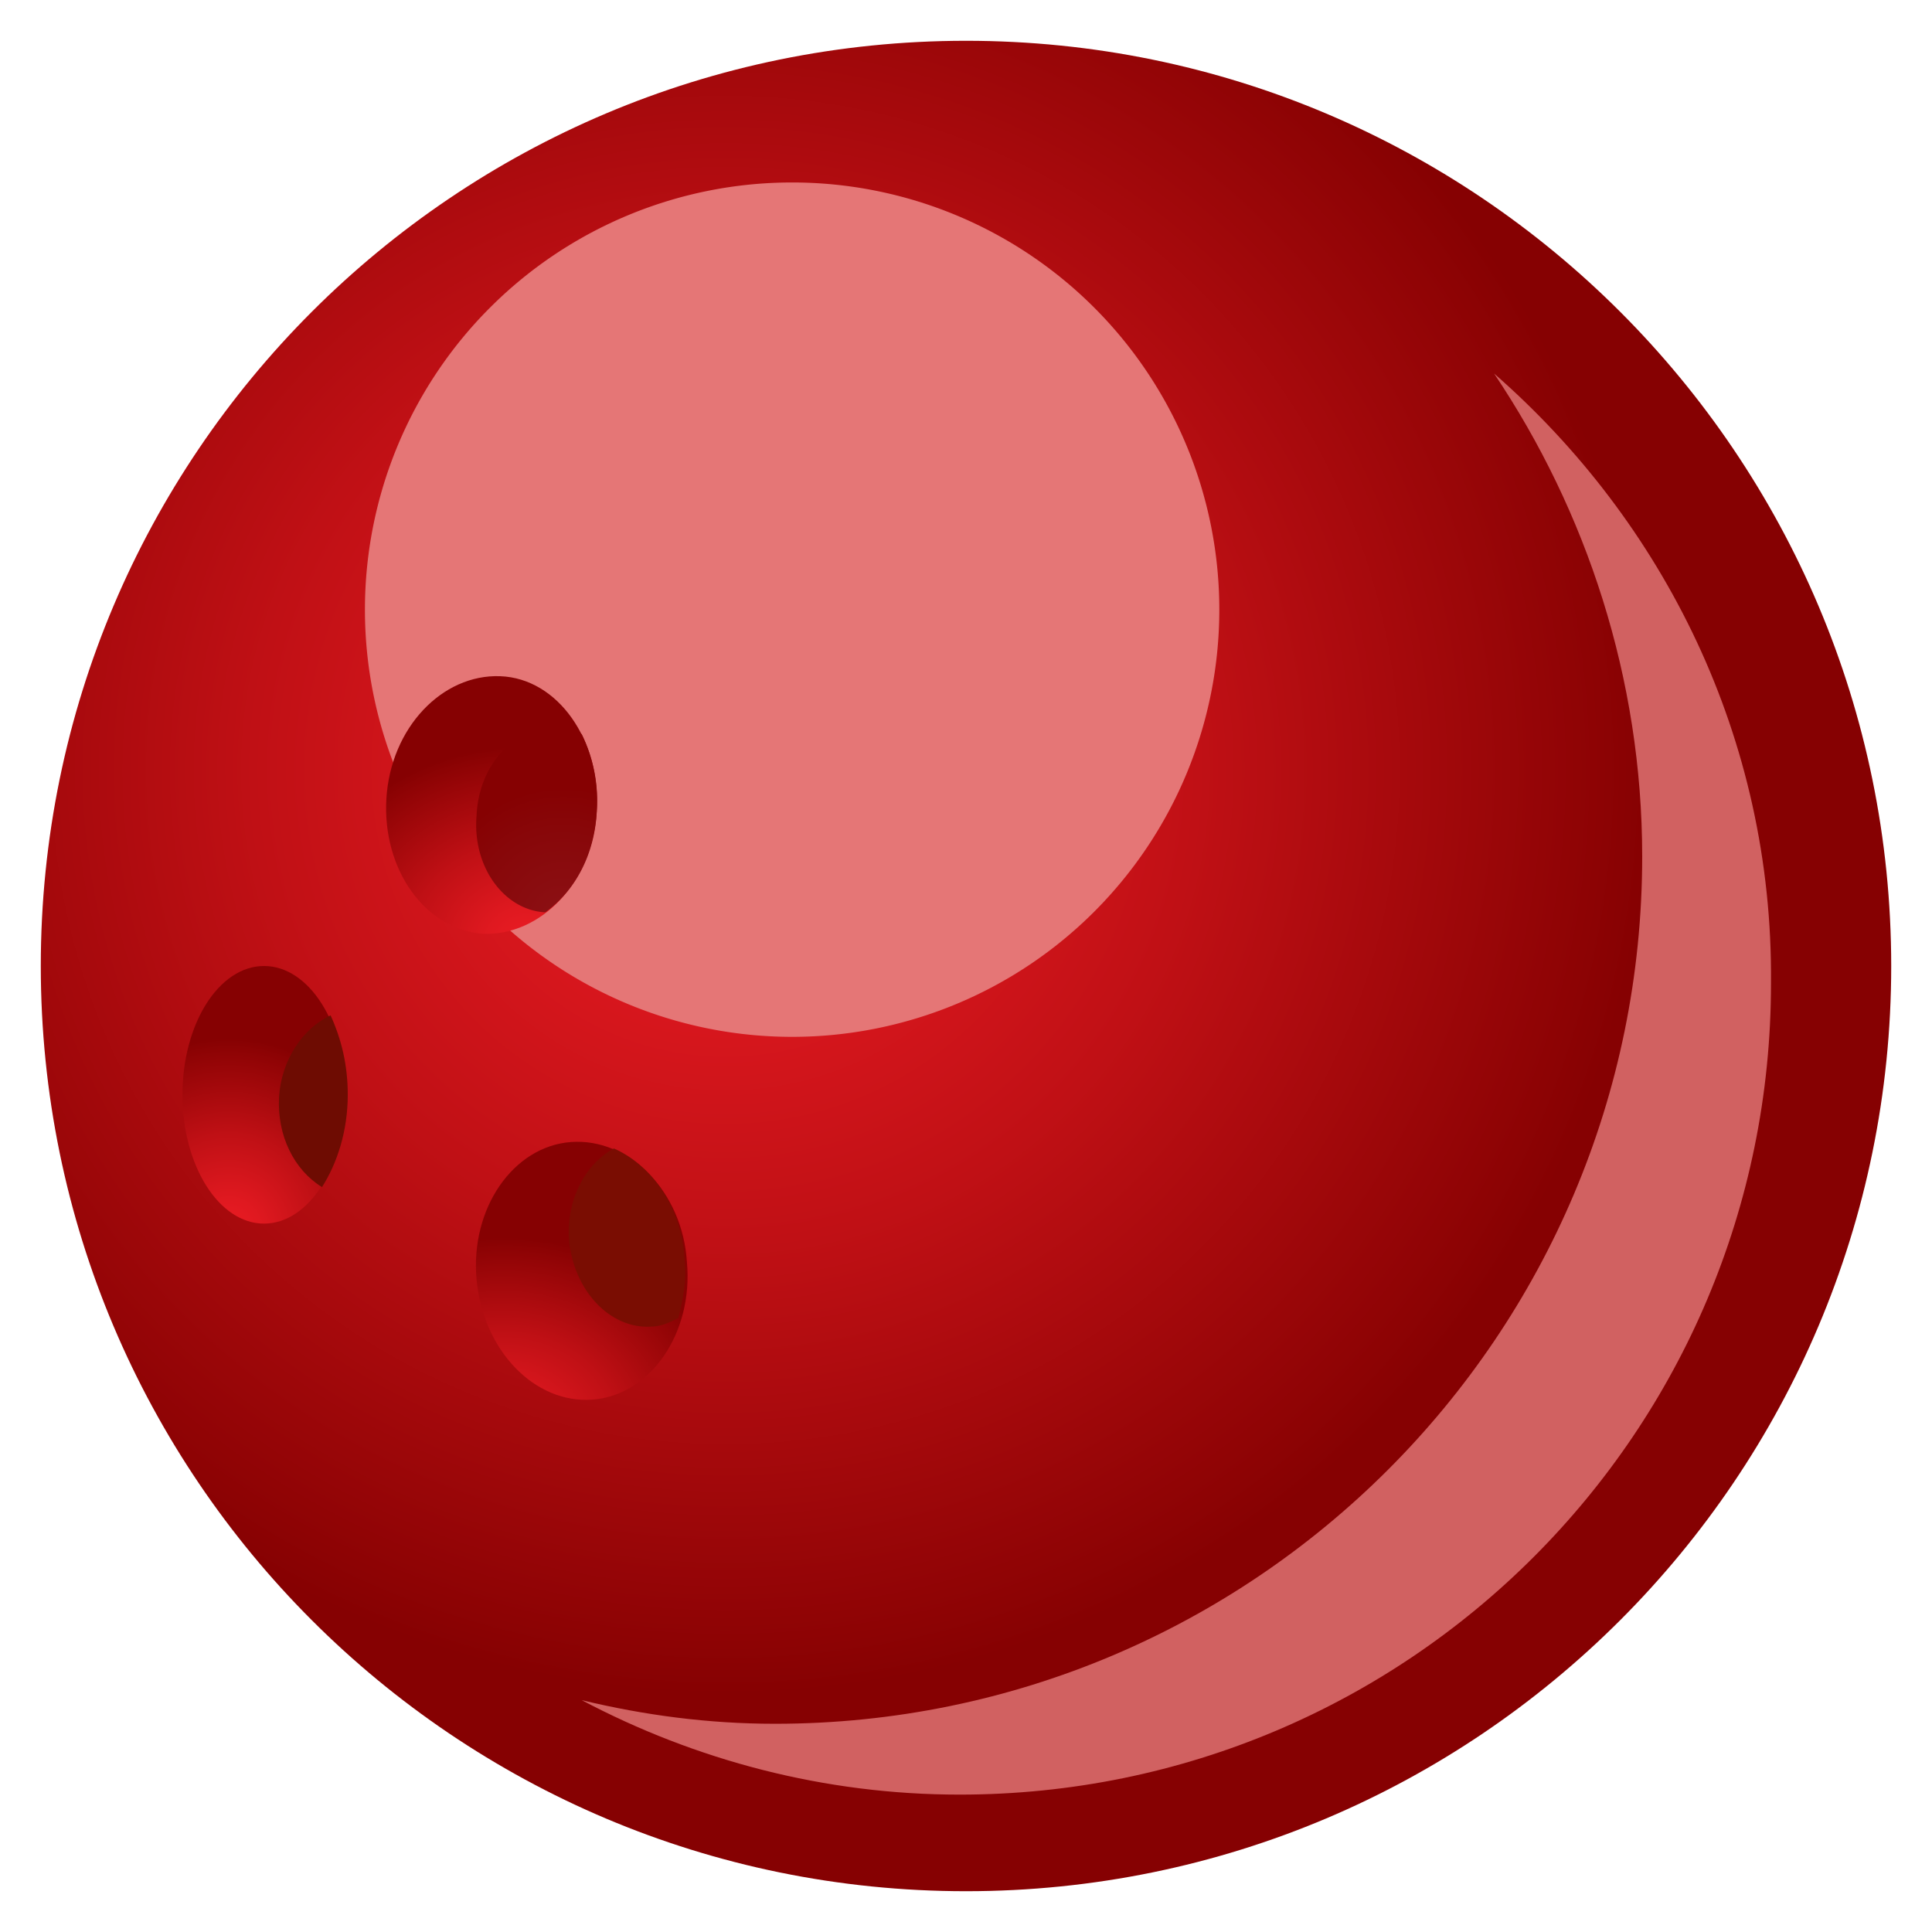
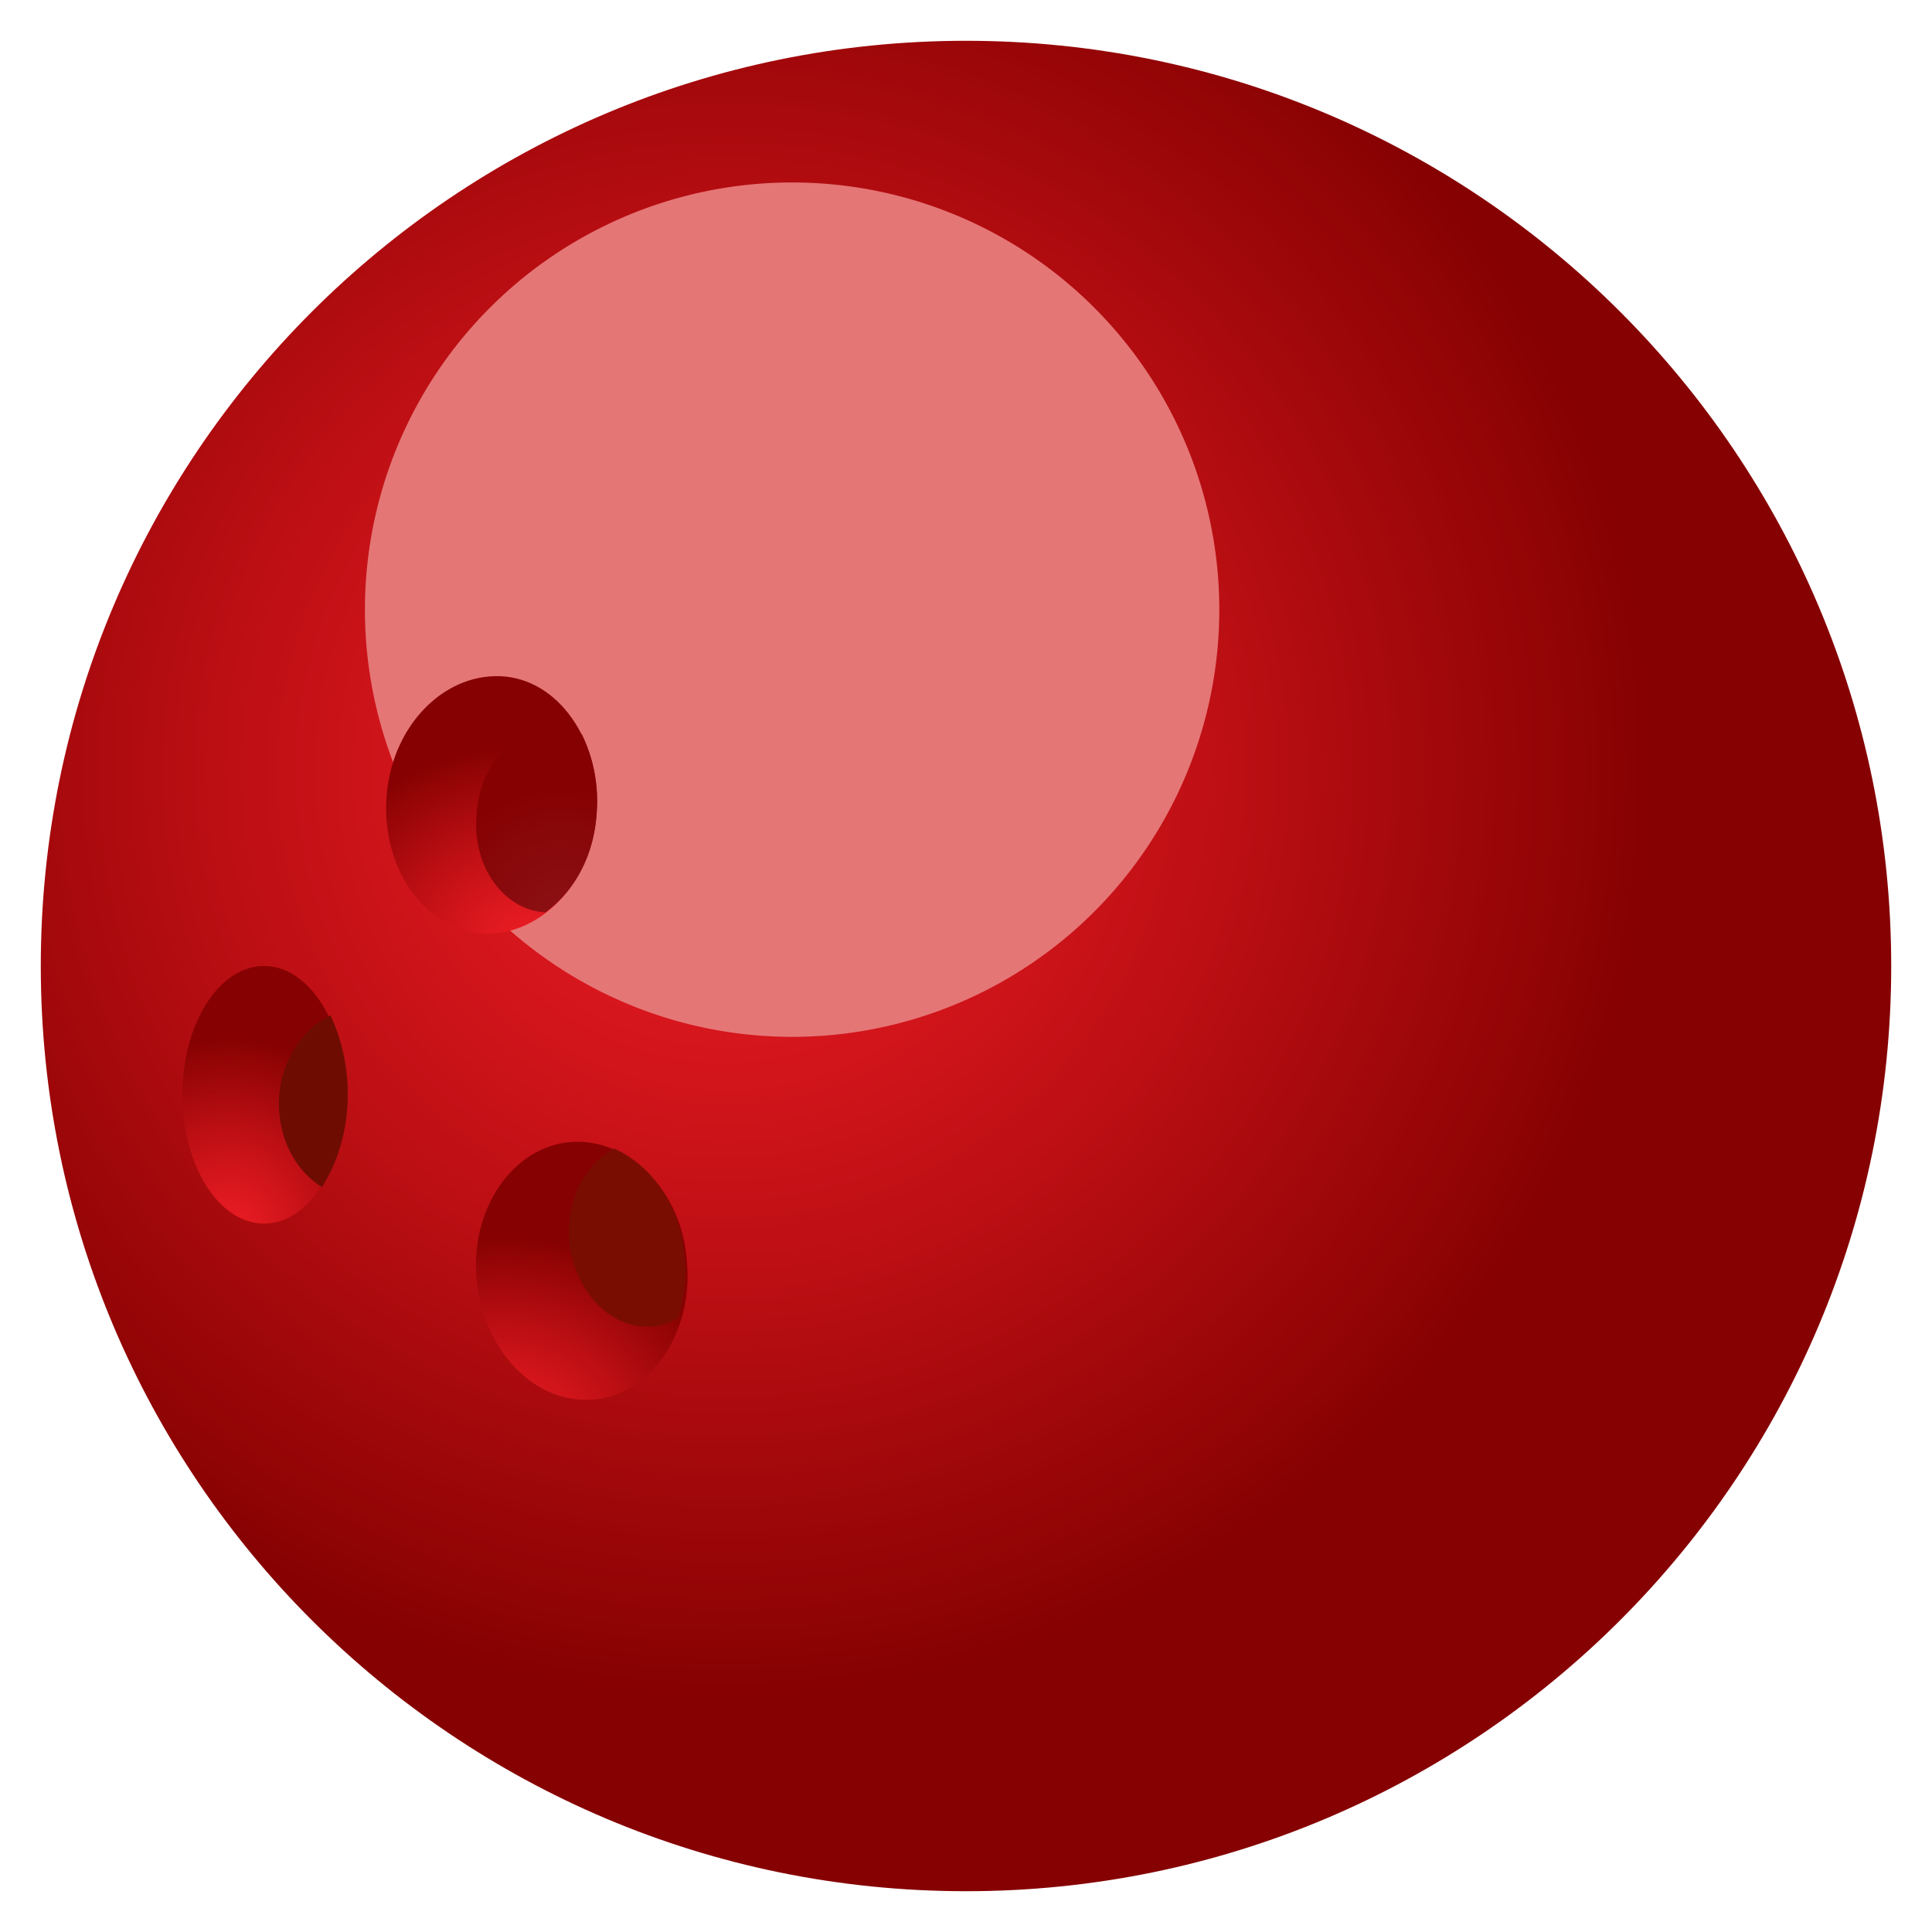
<svg xmlns="http://www.w3.org/2000/svg" viewBox="0 0 90 90">
  <radialGradient id="A" cx="-872.288" cy="-649.707" r="35.426" gradientTransform="matrix(1.216 0 0 1.216 1094.504 825.913)" gradientUnits="userSpaceOnUse">
    <stop offset="0" stop-color="#ec1c24" />
    <stop offset=".182" stop-color="#e01920" />
    <stop offset=".511" stop-color="#c01015" />
    <stop offset=".947" stop-color="#8d0304" />
    <stop offset="1" stop-color="#860102" />
  </radialGradient>
  <path d="M88.1 45C88.1 21.2 68.8 1.9 45 1.9S1.9 21.2 1.9 45 21.2 88.1 45 88.1 88.1 68.8 88.1 45z" fill="url(#A)" />
  <defs>
    <filter id="B" filterUnits="userSpaceOnUse" x="17" y="8.5" width="39.7" height="39.7">
      <feFlood flood-color="#fff" flood-opacity="1" />
      <feBlend in="SourceGraphic" />
    </filter>
  </defs>
  <mask maskUnits="userSpaceOnUse" x="17" y="8.5" width="39.7" height="39.7" id="D">
    <g filter="url(#B)">
      <defs />
      <mask maskUnits="userSpaceOnUse" x="17" y="8.5" width="39.7" height="39.7" id="D" />
      <radialGradient id="E" cx="-862.76" cy="-641.434" r="35.055" gradientTransform="matrix(1.216 0 0 1.216 1094.504 825.913)" gradientUnits="userSpaceOnUse">
        <stop offset=".325" stop-color="#292929" />
        <stop offset="1" stop-color="#f0f0f0" />
      </radialGradient>
      <path d="M56.8 28.4a19.89 19.89 0 1 0-39.8 0 19.89 19.89 0 1 0 39.8 0z" mask="url(#D)" fill="url(#E)" />
    </g>
  </mask>
  <path d="M56.8 28.4a19.89 19.89 0 1 0-39.8 0 19.89 19.89 0 1 0 39.8 0z" fill="#e57676" />
  <defs>
    <filter id="F" filterUnits="userSpaceOnUse" x="27.1" y="17.4" width="55.4" height="66.2">
      <feFlood flood-color="#fff" flood-opacity="1" />
      <feBlend in="SourceGraphic" />
    </filter>
  </defs>
  <mask maskUnits="userSpaceOnUse" x="27.1" y="17.4" width="55.4" height="66.2" id="H">
    <g filter="url(#F)">
      <defs />
      <mask maskUnits="userSpaceOnUse" x="27.1" y="17.4" width="55.4" height="66.2" id="H" />
      <linearGradient id="I" gradientUnits="userSpaceOnUse" x1="61.5" y1="62.291" x2="86.202" y2="88.95">
        <stop offset="0" stop-color="#292929" />
        <stop offset="1" stop-color="#f0f0f0" />
      </linearGradient>
      <path d="M69.6 17.4c4.3 6.4 6.9 14.2 6.9 22.5 0 22.3-18.1 40.4-40.4 40.4-3.1 0-6.1-.4-9-1.1 5.3 2.8 11.3 4.4 17.6 4.4 20.9 0 37.8-16.9 37.8-37.8.1-11.4-5-21.5-12.9-28.4z" mask="url(#H)" fill="url(#I)" />
    </g>
  </mask>
-   <path d="M69.6 17.4c4.3 6.4 6.9 14.2 6.9 22.5 0 22.3-18.1 40.4-40.4 40.4-3.1 0-6.1-.4-9-1.1 5.3 2.8 11.3 4.4 17.6 4.4 20.9 0 37.8-16.9 37.8-37.8.1-11.4-5-21.5-12.9-28.4z" fill="#d16161" />
  <radialGradient id="J" cx="538.26" cy="57.546" r="9.185" gradientTransform="matrix(0.907 0 0 1 -477.534 0)" gradientUnits="userSpaceOnUse">
    <stop offset="0" stop-color="#ec1c24" />
    <stop offset=".182" stop-color="#e01920" />
    <stop offset=".511" stop-color="#c01015" />
    <stop offset=".947" stop-color="#8d0304" />
    <stop offset="1" stop-color="#860102" />
  </radialGradient>
  <ellipse cx="12.3" cy="51" rx="3.8" ry="6" fill="url(#J)" />
  <radialGradient id="K" cx="-520.144" cy="-305.318" r="9.185" gradientTransform="matrix(1.169 7.750000e-02 -6.610000e-02 0.998 612.521 388.997)" gradientUnits="userSpaceOnUse">
    <stop offset="0" stop-color="#ec1c24" />
    <stop offset=".182" stop-color="#e01920" />
    <stop offset=".511" stop-color="#c01015" />
    <stop offset=".947" stop-color="#8d0304" />
    <stop offset="1" stop-color="#860102" />
  </radialGradient>
  <path d="M27.8 37.8c-.2 3.3-2.6 5.8-5.3 5.7-2.7-.2-4.7-3-4.5-6.3s2.6-5.8 5.3-5.7 4.7 3 4.5 6.3z" fill="url(#K)" />
  <radialGradient id="L" cx="26.235" cy="42.85" r="6.196" gradientUnits="userSpaceOnUse">
    <stop offset="0" stop-color="#8c1115" />
    <stop offset=".692" stop-color="#880709" />
    <stop offset="1" stop-color="#860102" />
  </radialGradient>
  <path d="M27.8 37.8a7.05 7.05 0 0 0-.7-3.6c-.3-.2-.7-.3-1.1-.3-2-.1-3.7 1.7-3.8 4.1-.2 2.4 1.3 4.4 3.2 4.5 1.4-1 2.3-2.7 2.4-4.7z" fill="url(#L)" />
  <radialGradient id="M" cx="-1005.566" cy="468.735" r="9.185" gradientTransform="matrix(1.167 -9.430000e-02 8.060000e-02 0.997 1158.983 -495.313)" gradientUnits="userSpaceOnUse">
    <stop offset="0" stop-color="#ec1c24" />
    <stop offset=".182" stop-color="#e01920" />
    <stop offset=".511" stop-color="#c01015" />
    <stop offset=".947" stop-color="#8d0304" />
    <stop offset="1" stop-color="#860102" />
  </radialGradient>
  <path d="M32 58.8c.3 3.3-1.7 6.2-4.4 6.4s-5.1-2.3-5.4-5.6 1.7-6.2 4.4-6.4 5.2 2.3 5.4 5.6z" fill="url(#M)" />
  <path d="M13 51.1c-.1 1.8.7 3.4 2 4.2.7-1.1 1.2-2.6 1.2-4.3 0-1.4-.3-2.6-.8-3.7-1.3.6-2.3 2.1-2.4 3.8z" fill="#6e0c02" />
  <path d="M28.6 53.5c-1.3.7-2.2 2.3-2.1 4.2.2 2.4 1.9 4.2 3.8 4.1.5 0 .9-.2 1.3-.4.2-.8.4-1.7.3-2.6-.1-2.5-1.5-4.5-3.3-5.3z" fill="#7a0d02" />
</svg>